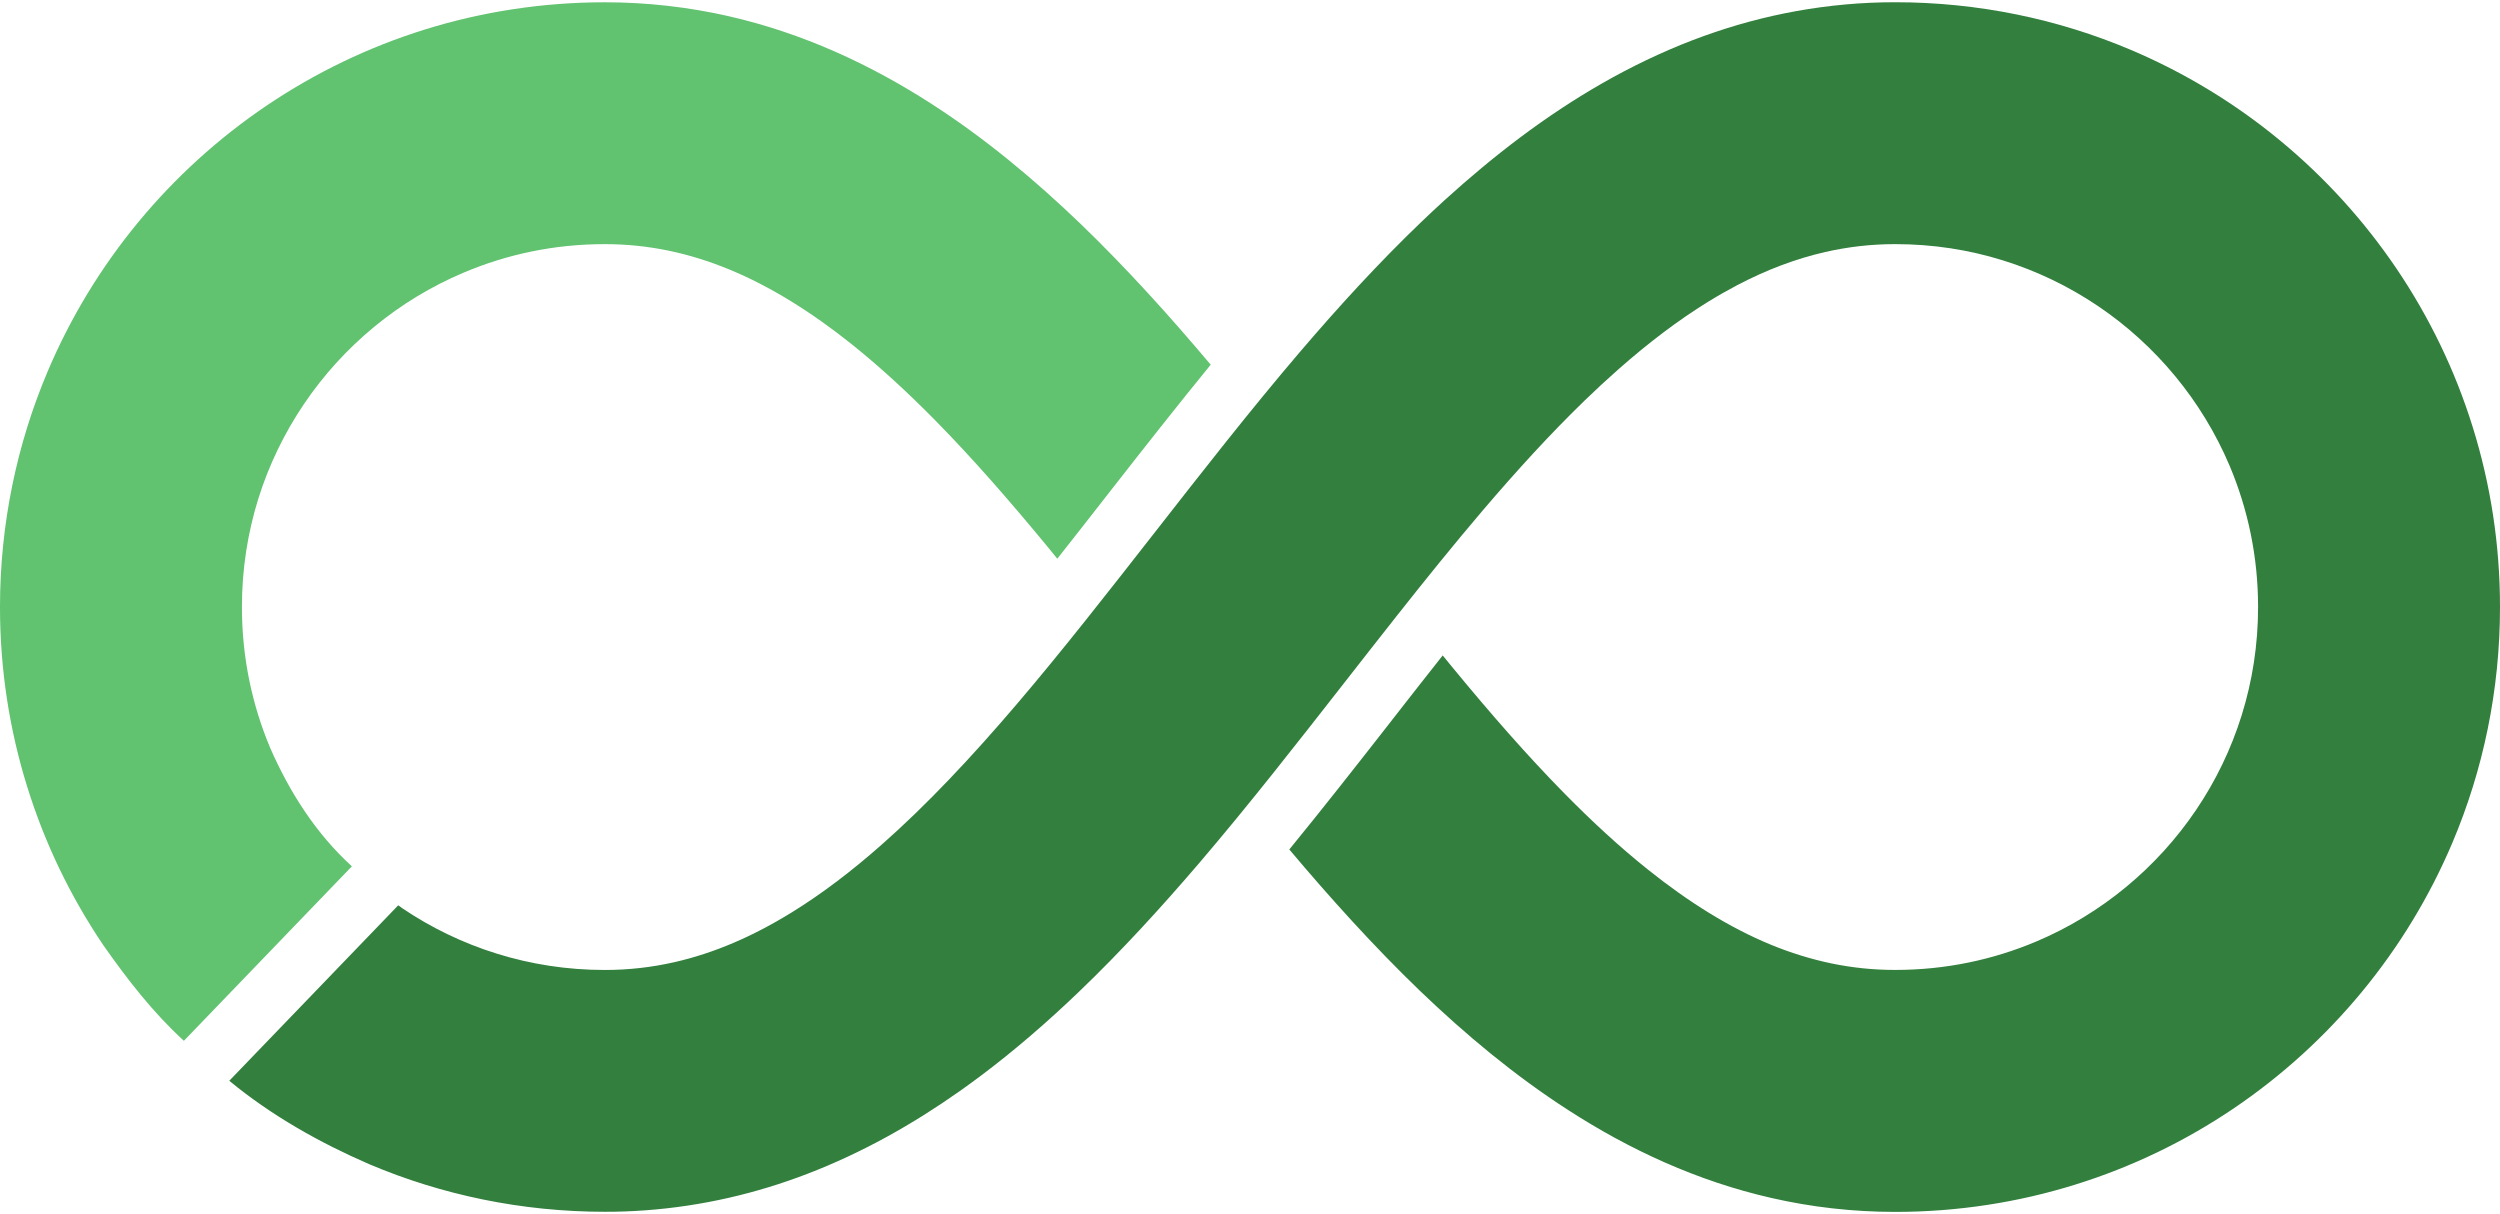
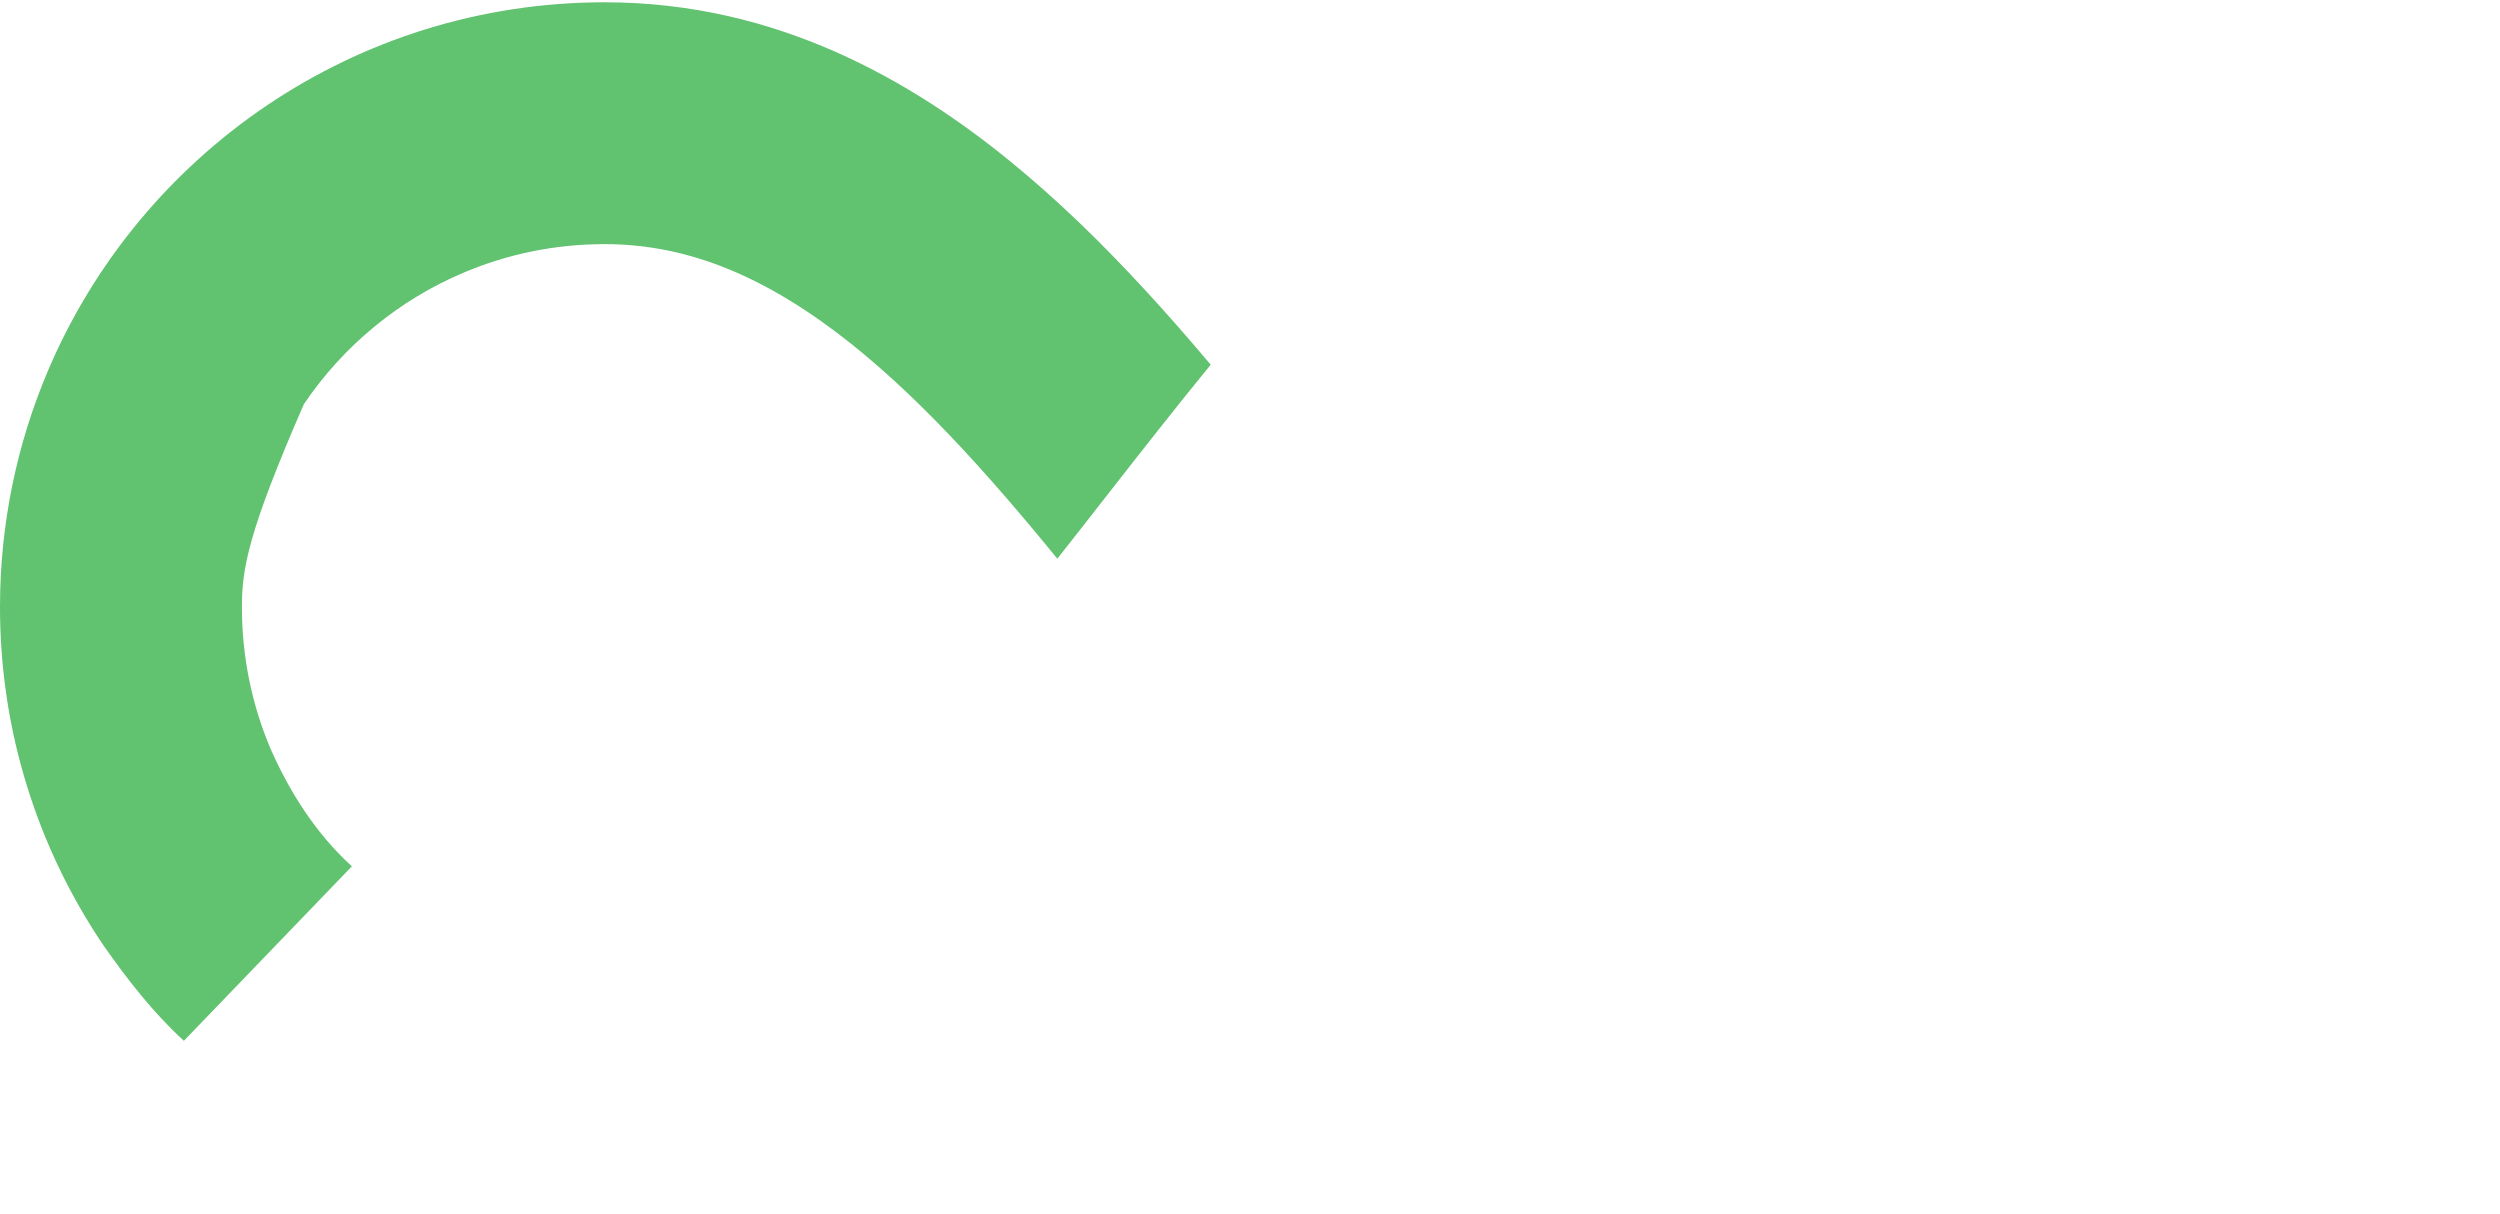
<svg xmlns="http://www.w3.org/2000/svg" version="1.1" x="0" y="0" width="488" height="237" viewBox="0 0 488 237">
  <g id="Layer_1">
-     <path d="M369.941,0.438 C386.166,0.438 401.759,3.734 415.896,9.717 C437.113,18.697 455.094,33.644 467.819,52.466 C474.178,61.881 479.238,72.286 482.685,83.398 C486.153,94.517 488,106.334 488,118.504 C488,134.743 484.704,150.336 478.72,164.466 C469.741,185.683 454.793,203.671 435.972,216.389 C426.557,222.756 416.151,227.801 405.047,231.247 C393.936,234.708 382.112,236.562 369.949,236.562 C361.646,236.562 353.56,235.624 345.819,233.852 C331.284,230.549 318.063,224.407 306.111,216.682 C295.638,209.932 286.073,201.952 277.094,193.333 C268.137,184.692 259.736,175.382 251.673,165.817 C258.445,157.529 265.007,149.15 271.403,140.967 L271.913,140.306 C275.119,136.207 278.348,132.063 281.614,127.941 C282.289,128.774 282.972,129.608 283.648,130.426 C290.931,139.278 298.176,147.566 305.405,154.909 C310.833,160.427 316.247,165.404 321.63,169.706 C329.723,176.185 337.703,181.11 345.594,184.376 C349.551,186.005 353.507,187.229 357.516,188.063 C361.533,188.896 365.632,189.331 369.942,189.331 C379.784,189.331 389.034,187.349 397.495,183.776 C410.175,178.423 421.046,169.406 428.689,158.084 C432.511,152.431 435.529,146.207 437.593,139.57 C439.658,132.926 440.777,125.884 440.777,118.496 C440.777,108.646 438.795,99.397 435.228,90.928 C429.86,78.255 420.851,67.376 409.53,59.741 C403.869,55.92 397.645,52.909 391.008,50.837 C384.371,48.765 377.322,47.654 369.942,47.654 C365.197,47.654 360.715,48.187 356.308,49.185 C350.534,50.507 344.851,52.654 339.115,55.657 C337.208,56.663 335.286,57.752 333.357,58.945 C327.583,62.511 321.757,66.926 315.901,72.099 C313.701,74.036 311.502,76.07 309.302,78.203 C302.695,84.607 296.073,91.844 289.437,99.629 C283.903,106.131 278.348,113.001 272.747,120.095 C269.391,124.337 266.02,128.662 262.604,133.024 C253.377,144.826 243.97,156.898 234.045,168.513 C226.597,177.214 218.872,185.668 210.651,193.551 C204.487,199.467 198.045,205.06 191.221,210.165 C189.945,211.119 188.653,212.057 187.347,212.981 C178.195,219.437 168.345,225 157.639,229.115 C147.714,232.936 137.045,235.459 125.874,236.262 C123.291,236.45 120.694,236.547 118.058,236.54 C101.827,236.54 86.233,233.244 72.096,227.26 C62.355,223.031 52.968,217.744 44.756,210.967 L77.735,176.716 L78.47,177.251 C84.124,181.08 90.348,184.091 96.984,186.156 C103.621,188.22 110.671,189.339 118.058,189.339 C122.803,189.339 127.285,188.806 131.685,187.807 C139.38,186.051 146.926,182.815 154.636,178.047 C160.417,174.474 166.243,170.059 172.091,164.886 C180.883,157.146 189.712,147.739 198.563,137.348 C207.423,126.957 216.304,115.583 225.381,103.969 C234.608,92.167 244.015,80.087 253.94,68.473 C261.388,59.764 269.113,51.317 277.334,43.427 C278.873,41.948 280.427,40.491 282.011,39.05 C286.749,34.756 291.644,30.649 296.764,26.812 C306.99,19.155 318.116,12.57 330.346,7.863 C331.112,7.57 331.878,7.285 332.651,7.007 C344.235,2.833 356.788,0.43 369.942,0.438 z" fill="#327F3E" />
-     <path d="M118.058,0.445 C126.354,0.445 134.448,1.391 142.181,3.148 C156.716,6.459 169.937,12.6 181.896,20.318 C192.37,27.068 201.927,35.056 210.906,43.675 C219.863,52.308 228.264,61.618 236.327,71.19 C229.525,79.516 222.933,87.925 216.507,96.146 L216.079,96.694 C212.881,100.793 209.645,104.937 206.386,109.059 C205.703,108.233 205.028,107.392 204.352,106.567 C197.062,97.722 189.817,89.434 182.587,82.084 C177.159,76.573 171.746,71.596 166.363,67.279 C158.277,60.807 150.289,55.875 142.398,52.616 C138.442,50.98 134.493,49.756 130.476,48.922 C126.46,48.097 122.368,47.654 118.058,47.654 C108.208,47.654 98.959,49.636 90.498,53.217 C77.817,58.57 66.946,67.579 59.311,78.901 C55.489,84.562 52.471,90.785 50.399,97.422 C48.342,104.059 47.223,111.109 47.223,118.496 C47.223,128.346 49.205,137.596 52.772,146.065 C56.539,154.653 61.71,162.765 68.686,169.105 L35.893,203.164 C29.866,197.655 24.849,191.17 20.173,184.511 C13.814,175.097 8.761,164.691 5.315,153.58 C1.854,142.498 0,130.674 0,118.504 C0,102.272 3.303,86.679 9.287,72.542 C18.266,51.325 33.207,33.344 52.036,20.618 C61.45,14.259 71.856,9.207 82.96,5.753 C94.064,2.3 105.888,0.445 118.058,0.445 z" fill="#61C270" />
+     <path d="M118.058,0.445 C126.354,0.445 134.448,1.391 142.181,3.148 C156.716,6.459 169.937,12.6 181.896,20.318 C192.37,27.068 201.927,35.056 210.906,43.675 C219.863,52.308 228.264,61.618 236.327,71.19 C229.525,79.516 222.933,87.925 216.507,96.146 L216.079,96.694 C212.881,100.793 209.645,104.937 206.386,109.059 C205.703,108.233 205.028,107.392 204.352,106.567 C197.062,97.722 189.817,89.434 182.587,82.084 C177.159,76.573 171.746,71.596 166.363,67.279 C158.277,60.807 150.289,55.875 142.398,52.616 C138.442,50.98 134.493,49.756 130.476,48.922 C126.46,48.097 122.368,47.654 118.058,47.654 C108.208,47.654 98.959,49.636 90.498,53.217 C77.817,58.57 66.946,67.579 59.311,78.901 C48.342,104.059 47.223,111.109 47.223,118.496 C47.223,128.346 49.205,137.596 52.772,146.065 C56.539,154.653 61.71,162.765 68.686,169.105 L35.893,203.164 C29.866,197.655 24.849,191.17 20.173,184.511 C13.814,175.097 8.761,164.691 5.315,153.58 C1.854,142.498 0,130.674 0,118.504 C0,102.272 3.303,86.679 9.287,72.542 C18.266,51.325 33.207,33.344 52.036,20.618 C61.45,14.259 71.856,9.207 82.96,5.753 C94.064,2.3 105.888,0.445 118.058,0.445 z" fill="#61C270" />
  </g>
</svg>